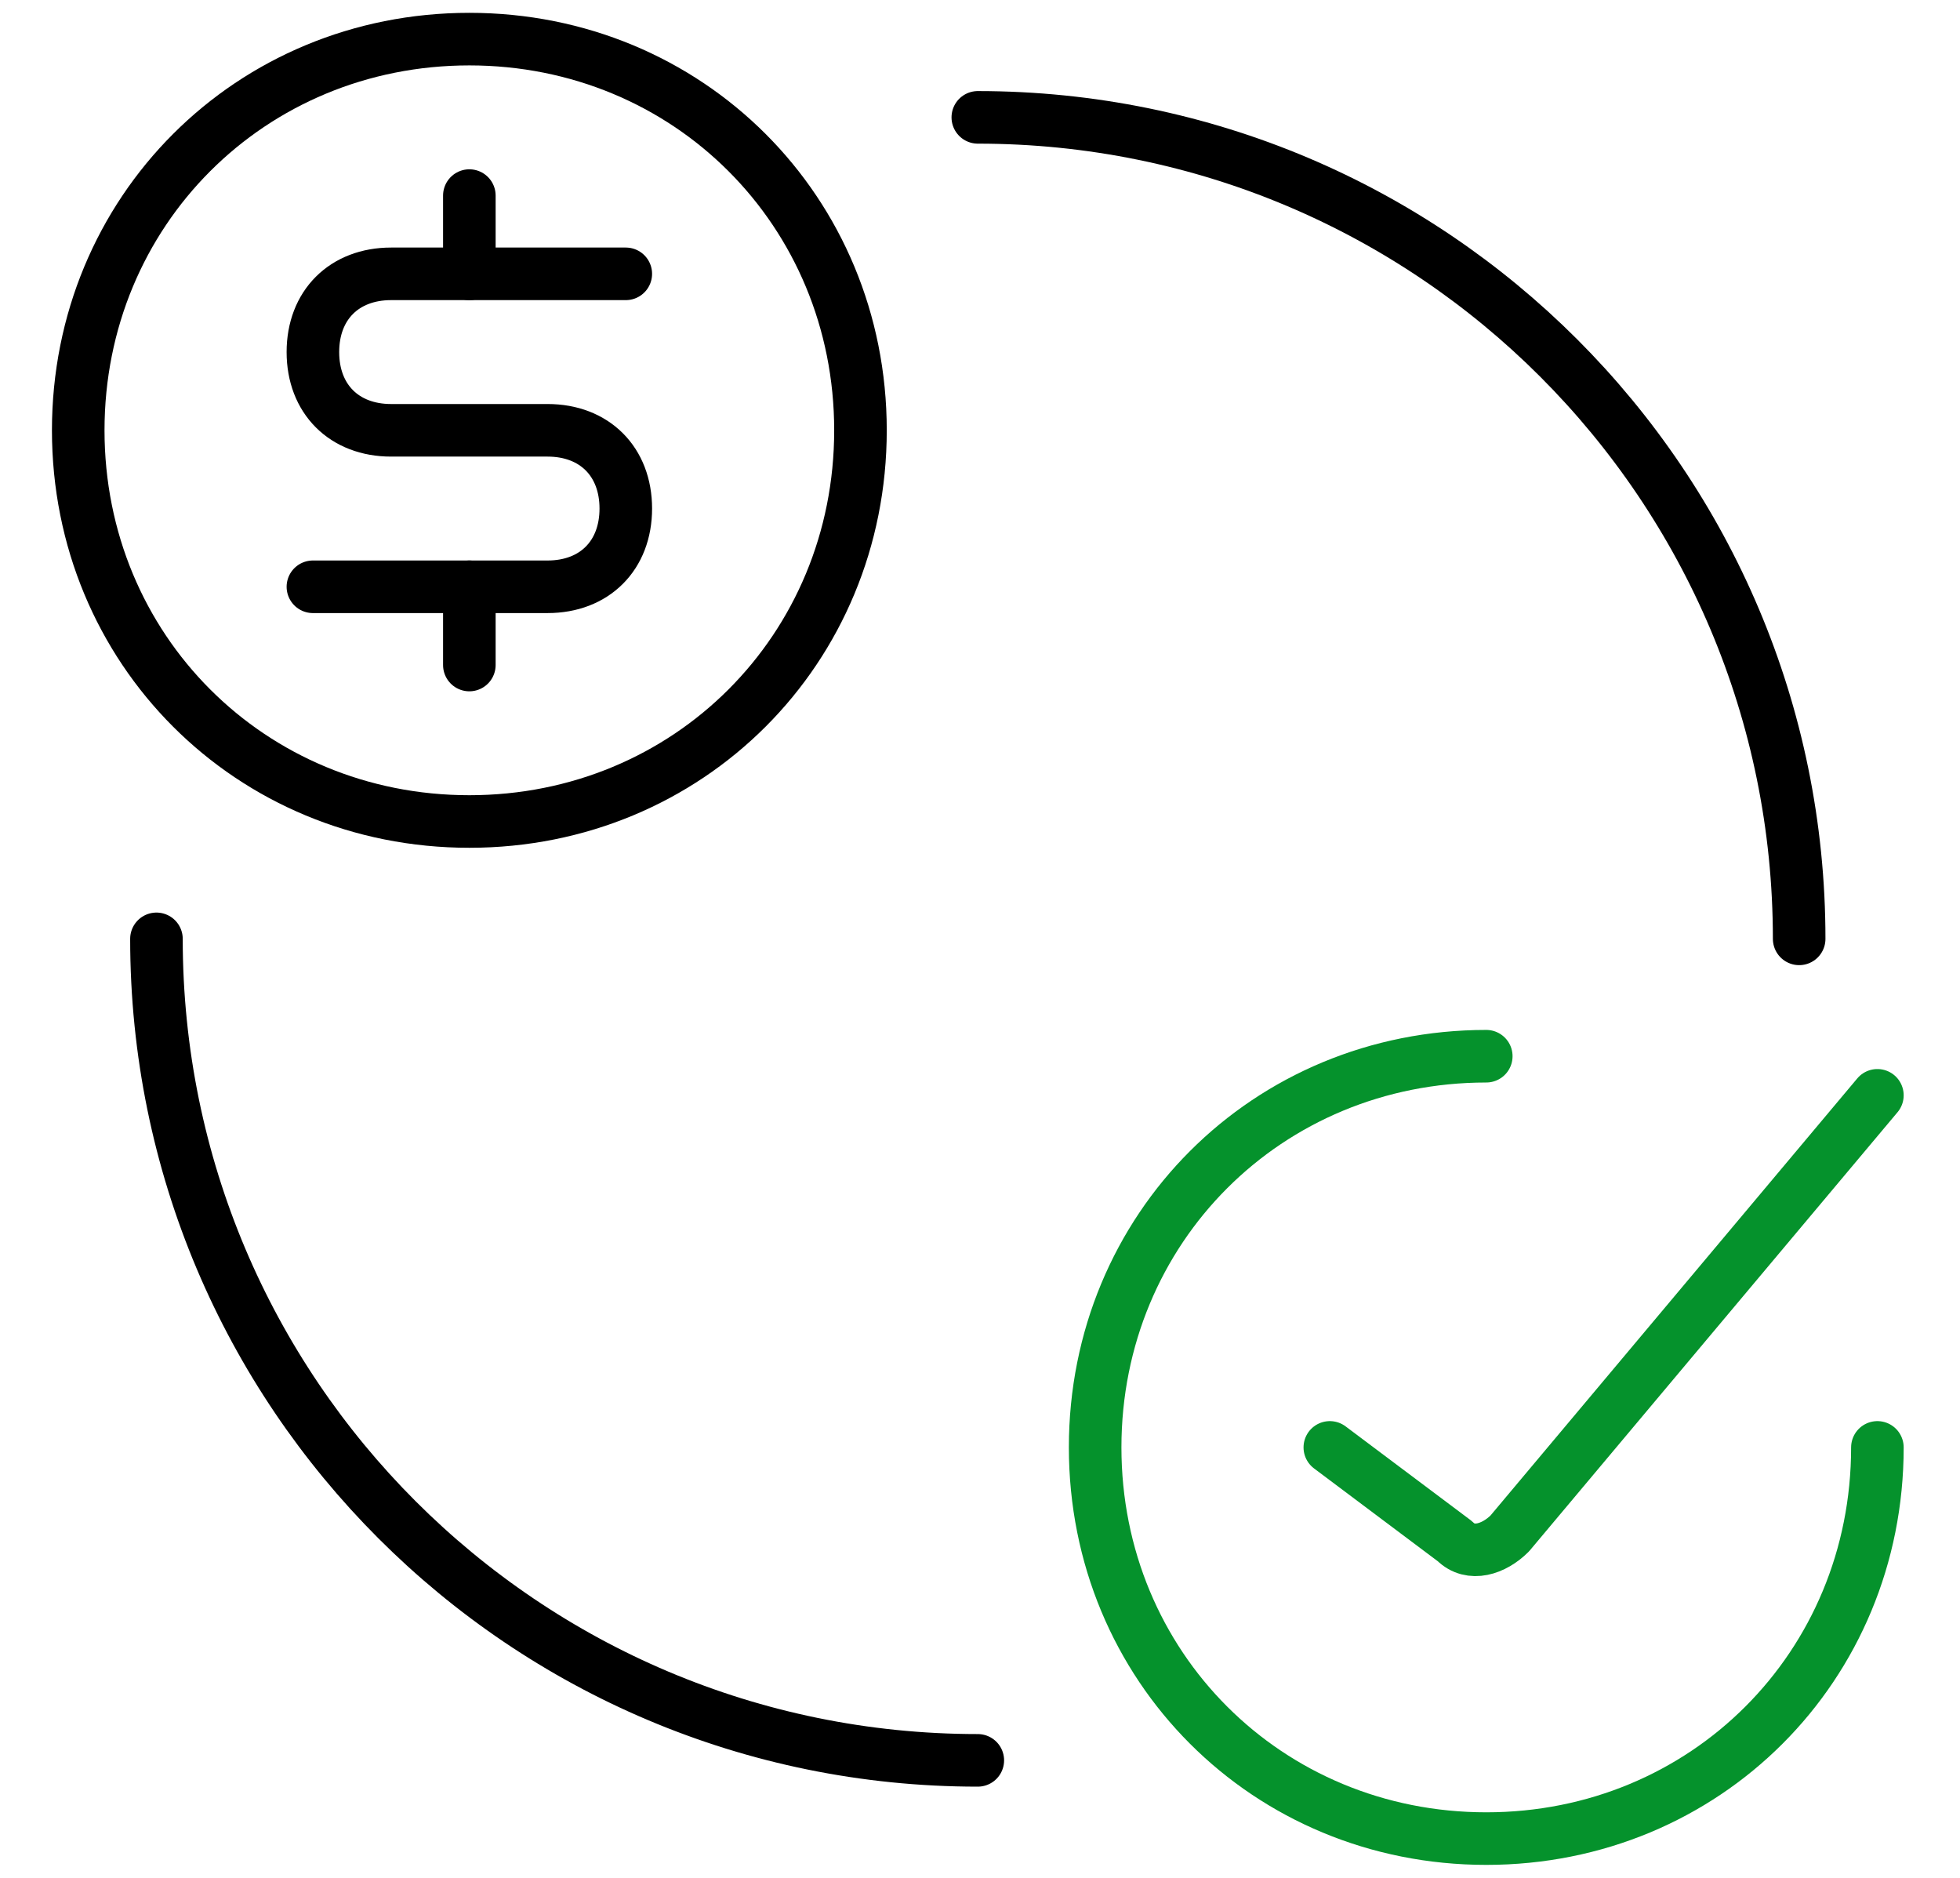
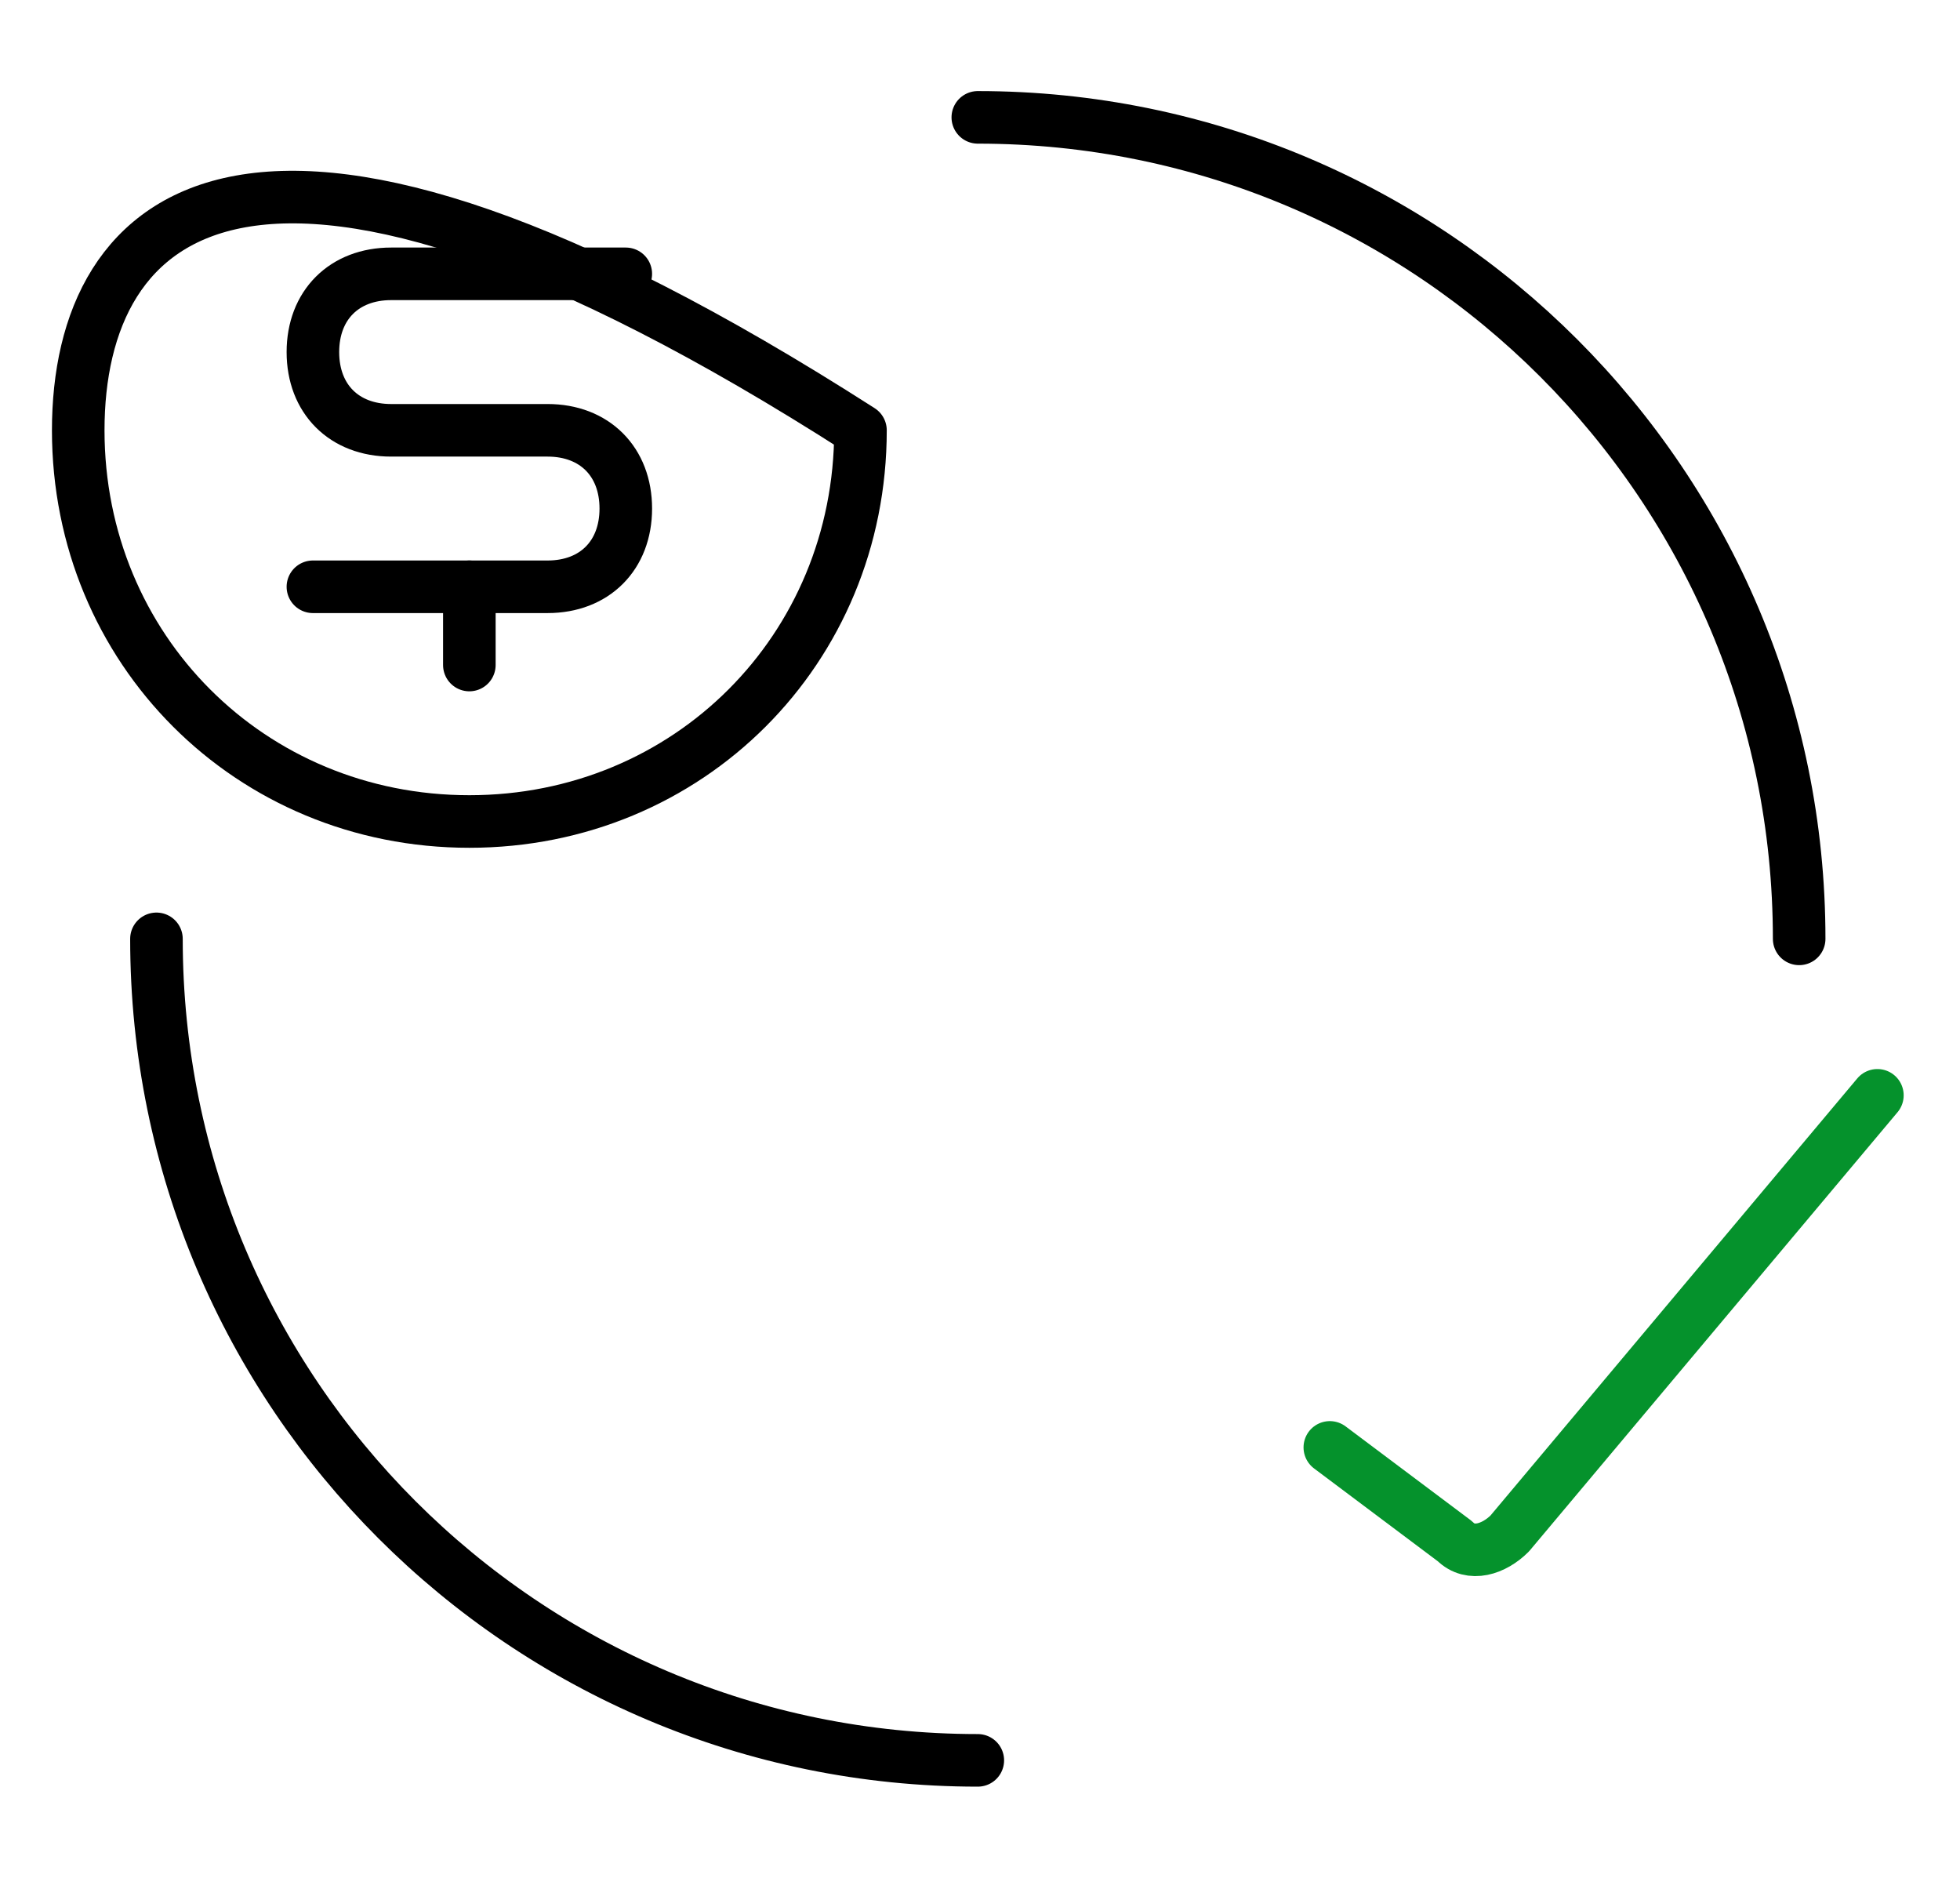
<svg xmlns="http://www.w3.org/2000/svg" width="261" height="250" viewBox="0 0 261 250" fill="none">
-   <path d="M250 192.708C250 221.875 227.083 244.792 197.917 244.792C168.75 244.792 145.833 221.875 145.833 192.708C145.833 163.542 168.75 140.625 197.917 140.625" stroke="#05922C" stroke-width="7" stroke-linecap="round" stroke-linejoin="round" />
  <path d="M177.083 192.708L193.75 205.209C195.833 207.292 198.958 206.25 201.042 204.167L250 145.833" stroke="#05922C" stroke-width="7" stroke-linecap="round" stroke-linejoin="round" />
-   <path d="M62.5 109.375C91.667 109.375 114.583 86.459 114.583 57.292C114.583 28.125 91.667 5.208 62.5 5.208C33.333 5.208 10.417 28.125 10.417 57.292C10.417 86.459 33.333 109.375 62.5 109.375Z" stroke="black" stroke-width="7" stroke-linecap="round" stroke-linejoin="round" />
+   <path d="M62.5 109.375C91.667 109.375 114.583 86.459 114.583 57.292C33.333 5.208 10.417 28.125 10.417 57.292C10.417 86.459 33.333 109.375 62.5 109.375Z" stroke="black" stroke-width="7" stroke-linecap="round" stroke-linejoin="round" />
  <path d="M62.5 78.125V88.542" stroke="black" stroke-width="7" stroke-linecap="round" stroke-linejoin="round" />
-   <path d="M62.5 26.041V36.458" stroke="black" stroke-width="7" stroke-linecap="round" stroke-linejoin="round" />
  <path d="M41.667 78.125H72.917C79.167 78.125 83.333 73.959 83.333 67.709C83.333 61.459 79.167 57.292 72.917 57.292H52.083C45.833 57.292 41.667 53.125 41.667 46.875C41.667 40.625 45.833 36.459 52.083 36.459H83.333" stroke="black" stroke-width="7" stroke-linecap="round" stroke-linejoin="round" />
  <path d="M130.208 234.375C69.792 234.375 20.833 185.417 20.833 125" stroke="black" stroke-width="7" stroke-linecap="round" stroke-linejoin="round" />
  <path d="M130.208 15.625C190.625 15.625 239.583 64.583 239.583 125" stroke="black" stroke-width="7" stroke-linecap="round" stroke-linejoin="round" />
</svg>